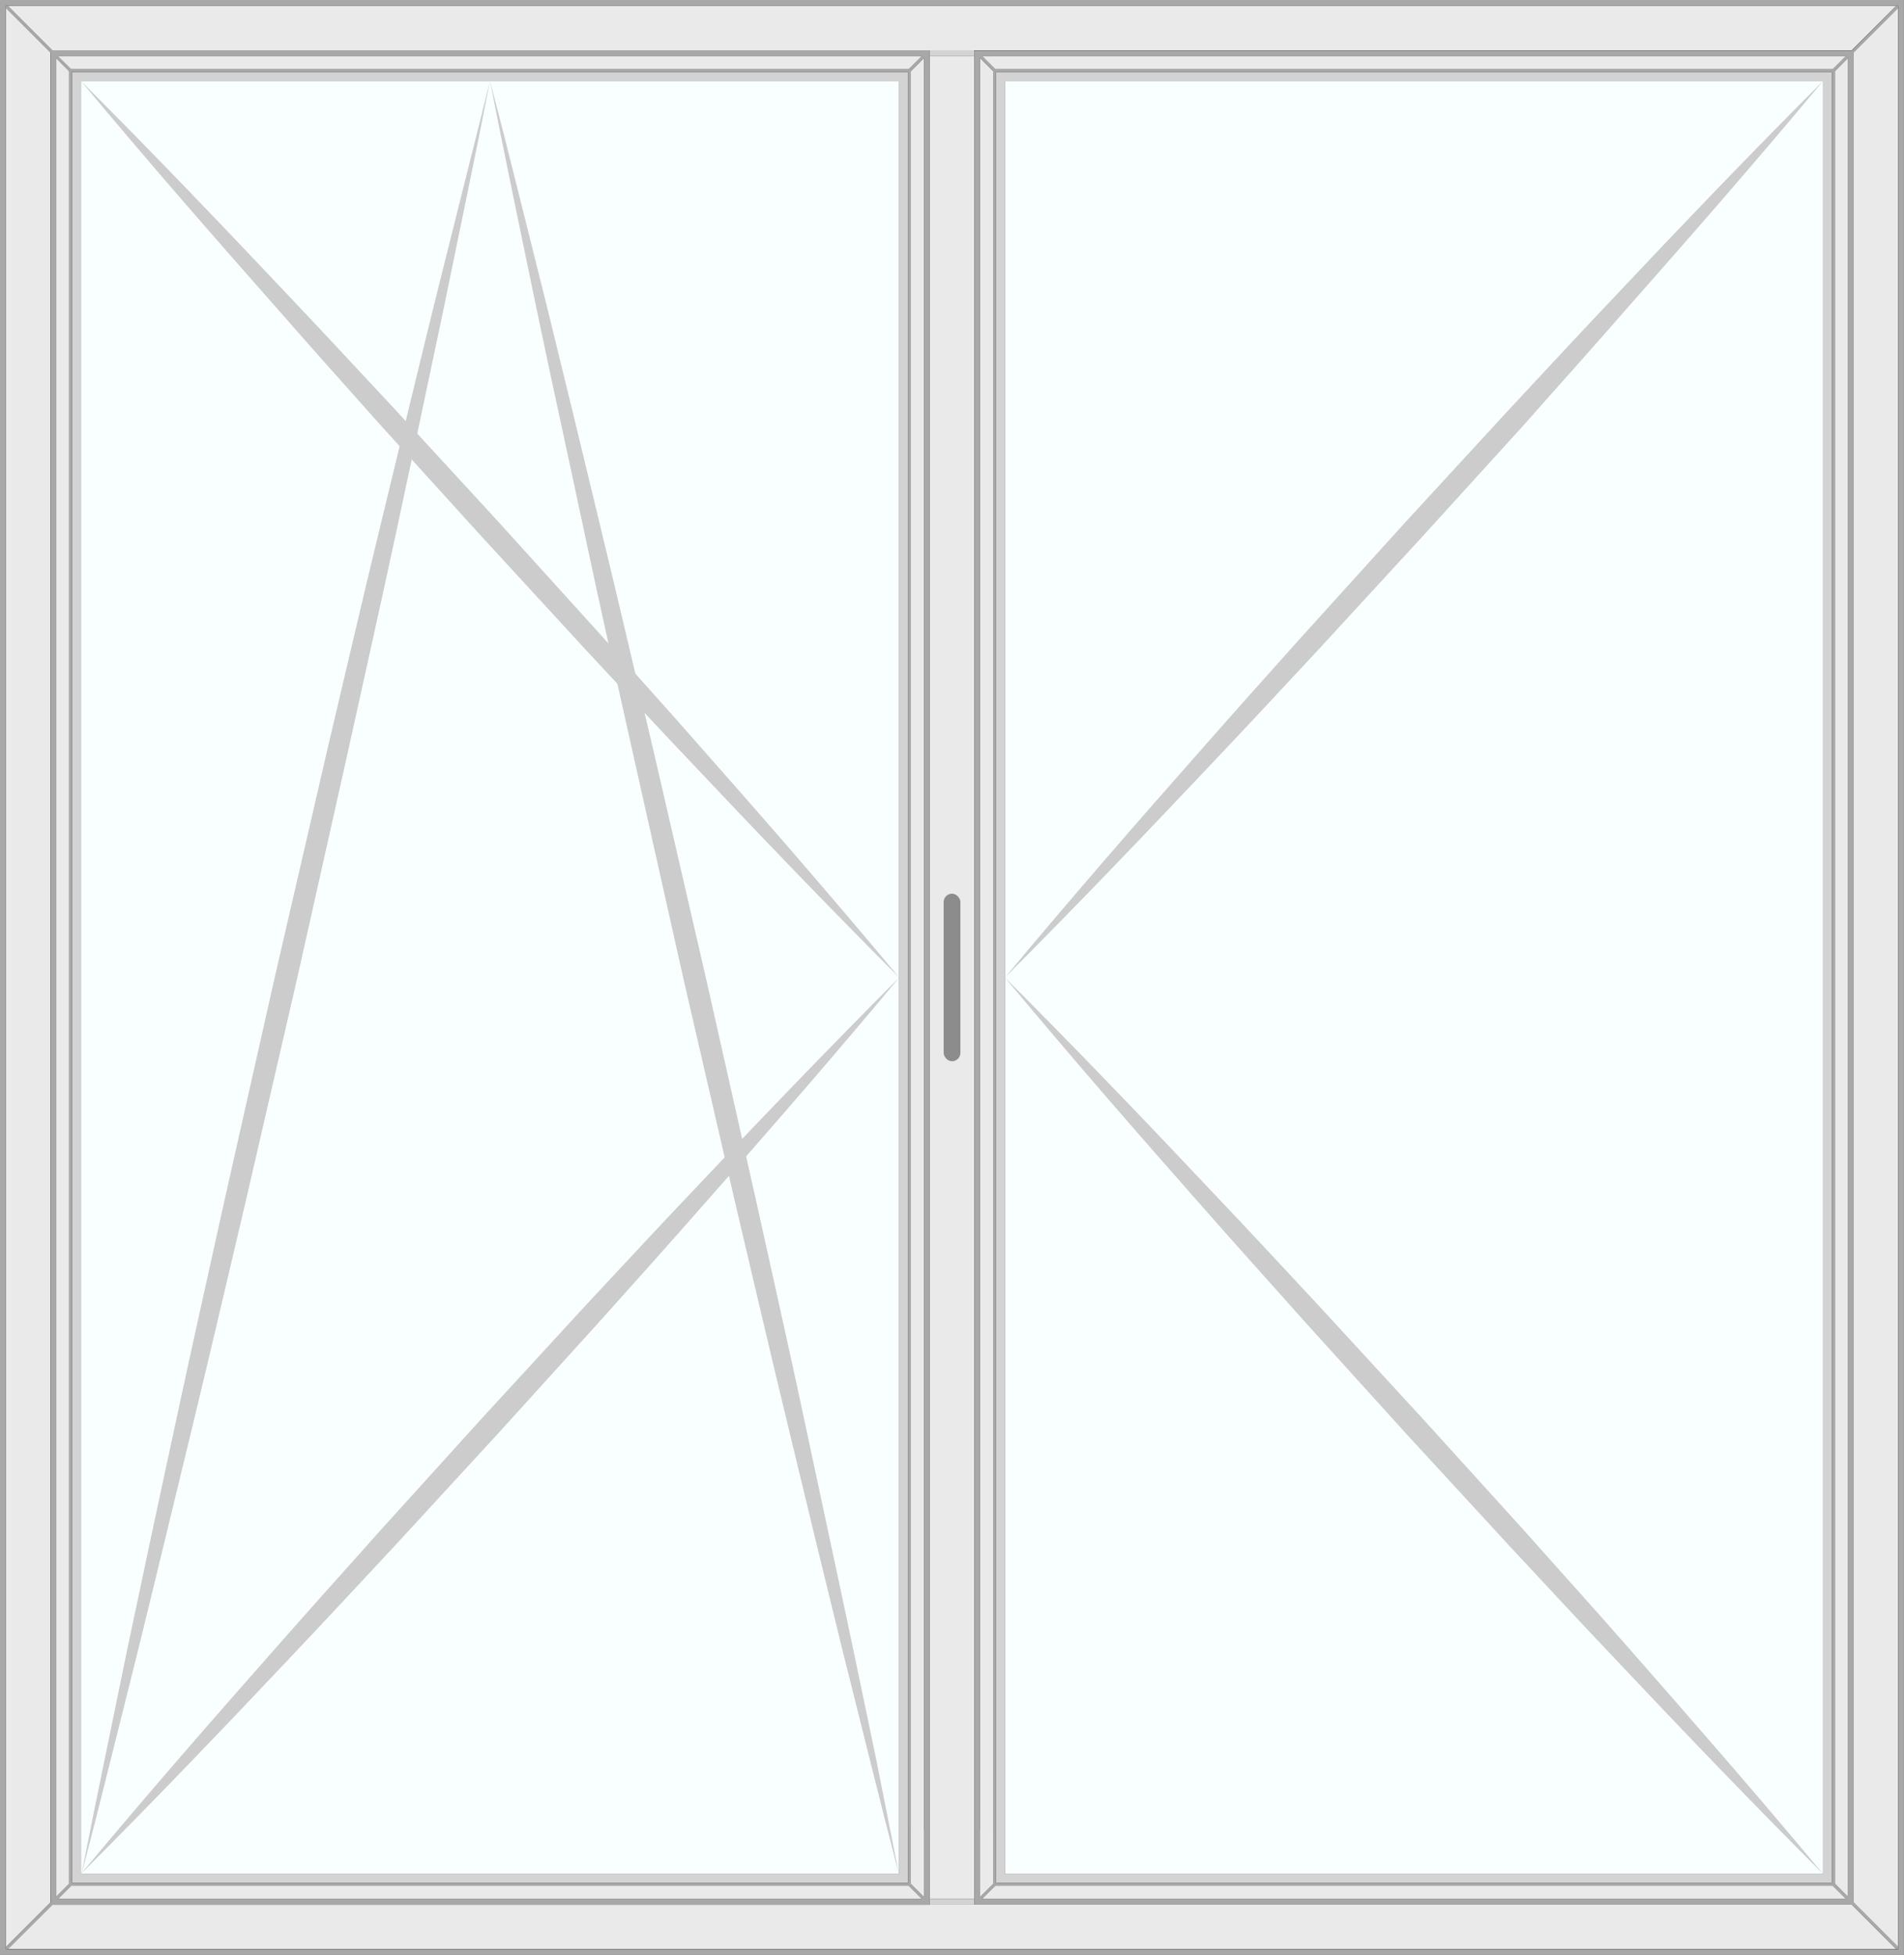
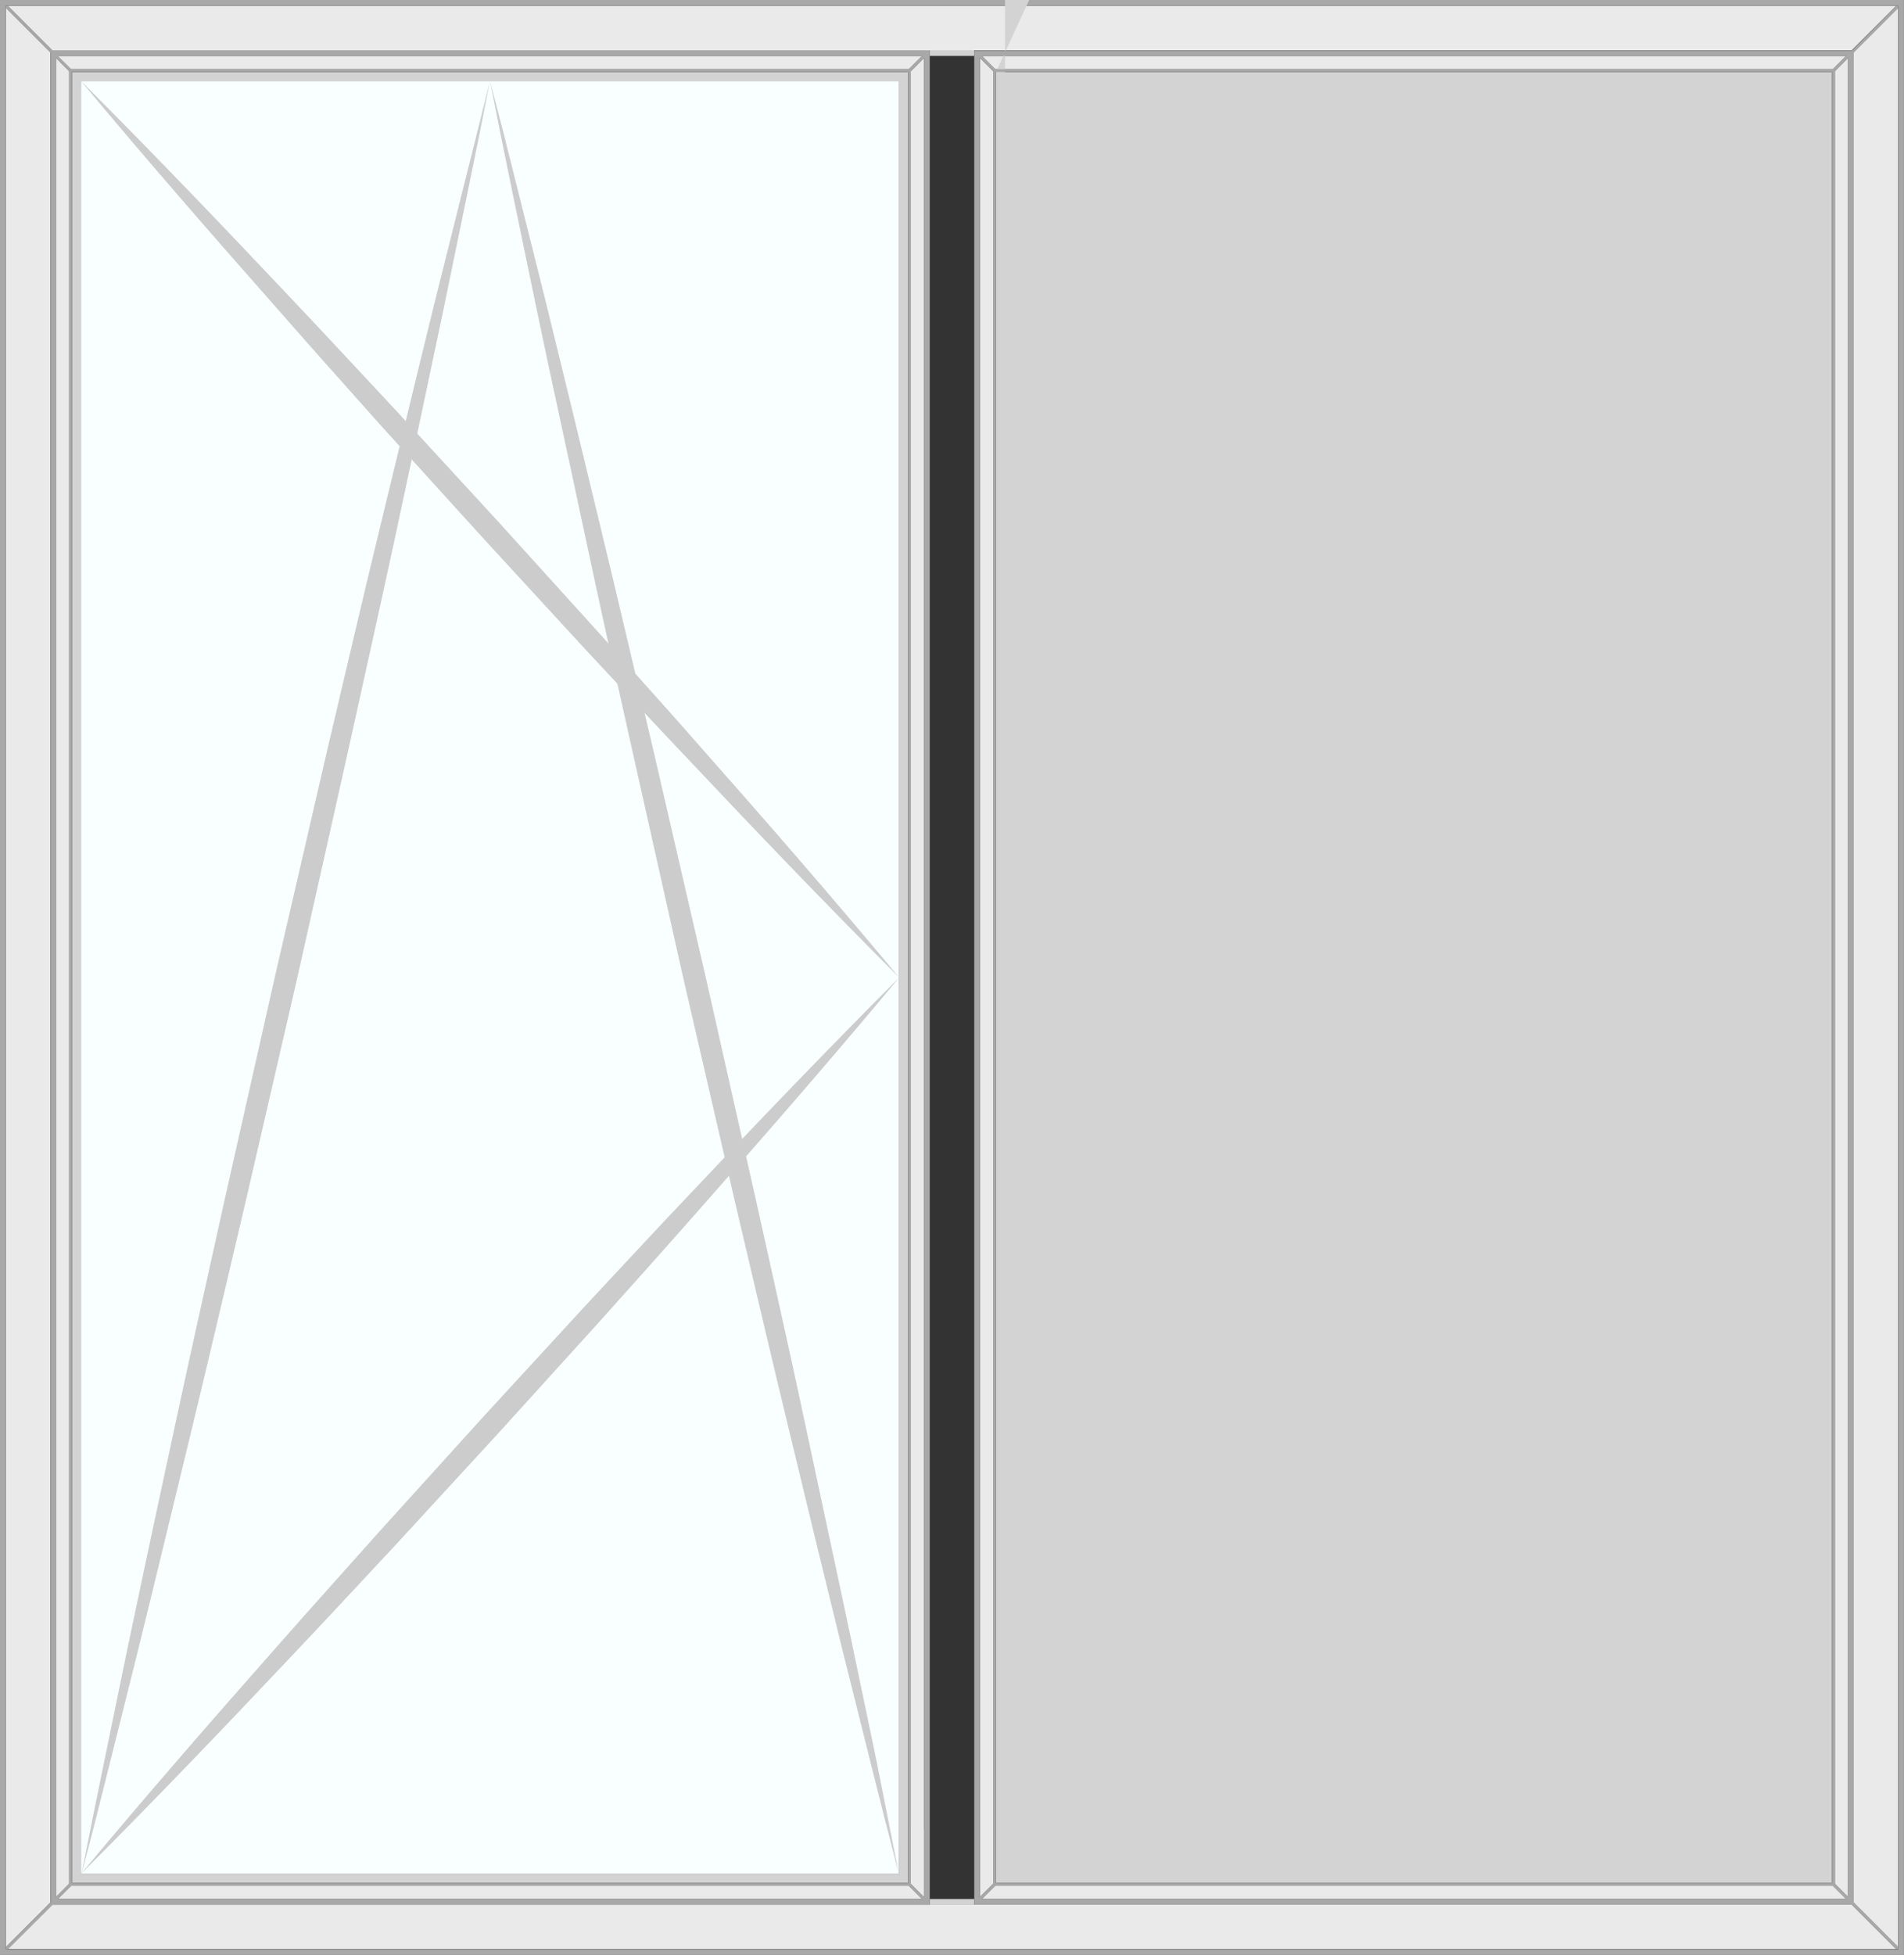
<svg xmlns="http://www.w3.org/2000/svg" viewBox="0 0 341.01 350">
  <rect x="0" y="0" width="341.01" height="350" fill="#333333" stroke="none" />
  <defs>
    <style> .f9dfd613-2b3d-4f70-8377-b249469e8e4d { fill: #eaeaea; } .fb702ca7-1edc-4338-97ce-83effa336636 { fill: #f9ffff; } .a87f24e6-c982-40bf-9aae-1664a7ffb827 { fill: #a8a8a8; } .af163982-1bcd-4f5c-b4ca-6079b1ee2beb { fill: #d3d3d3; } .e70df572-0b4b-4267-a4d9-74b8b0e1a8a7 { fill: #ccc; } .ebe0d859-6784-4556-9470-4fe389db41a5 { fill: none; } .b229dc35-9b66-4bb7-a29b-029ad2fd3108 { fill: #8c8c8c; } </style>
  </defs>
  <title>Asset 26</title>
  <g id="a74c4d9b-0aa0-4f01-977e-afce7defbcb4" data-name="Layer 2">
    <g id="b18a3f4a-08f3-4091-bd13-5600c5f08637" data-name="Enkel Raam Met Zijlicht, Dubbeldraaikip Links">
      <g>
        <polygon class="f9dfd613-2b3d-4f70-8377-b249469e8e4d" points="328.63 337.26 331 339.64 331 10.36 328.63 12.74 328.63 337.26" />
        <polygon class="f9dfd613-2b3d-4f70-8377-b249469e8e4d" points="332 340.63 339.97 348.6 339.97 1.4 332 9.37 332 340.63" />
        <polygon class="f9dfd613-2b3d-4f70-8377-b249469e8e4d" points="328.27 12.39 330.65 10.01 175.85 10.01 178.23 12.39 328.27 12.39" />
        <polygon class="f9dfd613-2b3d-4f70-8377-b249469e8e4d" points="330.65 339.99 328.27 337.61 178.23 337.61 175.85 339.99 330.65 339.99" />
        <rect class="fb702ca7-1edc-4338-97ce-83effa336636" x="179.97" y="14.48" width="146.56" height="321.04" />
        <polygon class="f9dfd613-2b3d-4f70-8377-b249469e8e4d" points="9.02 9.37 1.05 1.4 1.05 348.6 9.02 340.63 9.02 9.37" />
        <polygon class="f9dfd613-2b3d-4f70-8377-b249469e8e4d" points="12.6 12.39 162.78 12.39 165.16 10.01 10.22 10.01 12.6 12.39" />
        <polygon class="f9dfd613-2b3d-4f70-8377-b249469e8e4d" points="10.37 339.99 165.16 339.99 162.78 337.61 12.74 337.61 10.37 339.99" />
        <polygon class="f9dfd613-2b3d-4f70-8377-b249469e8e4d" points="12.39 12.74 10.01 10.36 10.01 339.64 12.39 337.26 12.39 12.74" />
        <polygon class="f9dfd613-2b3d-4f70-8377-b249469e8e4d" points="331.66 341 9.35 341 1.4 348.95 339.61 348.95 331.66 341" />
        <polygon class="f9dfd613-2b3d-4f70-8377-b249469e8e4d" points="1.4 1.05 9.35 9 331.66 9 339.61 1.05 1.4 1.05" />
        <rect class="fb702ca7-1edc-4338-97ce-83effa336636" x="14.48" y="14.48" width="146.56" height="321.04" />
        <path class="a87f24e6-c982-40bf-9aae-1664a7ffb827" d="M340.66,0H0V350H341V0ZM340,1.4V349H1.05V1.05H340Z" />
        <rect class="af163982-1bcd-4f5c-b4ca-6079b1ee2beb" x="12.91" y="12.89" height="324.23" />
        <g>
          <path class="e70df572-0b4b-4267-a4d9-74b8b0e1a8a7" d="M326.53,14.48C314.93,28.42,303,42.08,291,55.66,285.07,62.47,279,69.19,273,76L254.73,96.09l-18.4,20c-6.19,6.62-12.32,13.28-18.57,19.84C205.33,149.1,192.8,162.18,180,175c11.6-13.94,23.49-27.61,35.49-41.18,6-6.82,12-13.53,18.07-20.29l18.24-20.14,18.41-20c6.18-6.61,12.32-13.27,18.56-19.84C301.17,40.38,313.71,27.3,326.53,14.48Z" />
          <path class="e70df572-0b4b-4267-a4d9-74b8b0e1a8a7" d="M326.53,335.52c-12.82-12.82-25.36-25.9-37.79-39.08-6.24-6.57-12.38-13.23-18.56-19.84l-18.41-20-18.24-20.14c-6-6.76-12.1-13.47-18.07-20.29-12-13.57-23.89-27.24-35.49-41.18,12.83,12.82,25.36,25.9,37.79,39.08,6.25,6.56,12.38,13.22,18.57,19.84l18.4,20L273,274.05c6,6.76,12.1,13.48,18.07,20.29C303,307.92,314.93,321.58,326.53,335.52Z" />
        </g>
        <g>
          <path class="e70df572-0b4b-4267-a4d9-74b8b0e1a8a7" d="M14.48,14.48C27.31,27.3,39.84,40.38,52.27,53.56c6.24,6.57,12.38,13.23,18.57,19.84l18.4,20,18.24,20.14c6,6.76,12.11,13.47,18.07,20.29,12,13.57,23.89,27.24,35.49,41.18-12.83-12.82-25.36-25.9-37.79-39.08-6.24-6.56-12.38-13.22-18.57-19.84l-18.39-20L68.05,76C62,69.19,55.94,62.47,50,55.66,38,42.08,26.08,28.42,14.48,14.48Z" />
          <path class="e70df572-0b4b-4267-a4d9-74b8b0e1a8a7" d="M14.48,335.52C26.08,321.58,38,307.92,50,294.34c6-6.81,12.05-13.53,18.08-20.29l18.24-20.14,18.39-20c6.19-6.62,12.33-13.28,18.57-19.84,12.43-13.18,25-26.26,37.79-39.08-11.6,13.94-23.49,27.61-35.49,41.18-6,6.82-12,13.53-18.07,20.29L89.24,256.61l-18.4,20c-6.19,6.61-12.33,13.27-18.57,19.84C39.84,309.62,27.31,322.7,14.48,335.52Z" />
        </g>
        <g>
          <path class="e70df572-0b4b-4267-a4d9-74b8b0e1a8a7" d="M87.76,14.48l-2,10.1L83.7,34.66,79.55,54.83Q75.32,75,71,95.09c-2.88,13.41-5.89,26.8-8.84,40.2l-9,40.15-9.26,40.11c-3.16,13.35-6.25,26.72-9.49,40.06s-6.44,26.67-9.72,40l-5,20-2.51,10-2.59,10,2-10.1,2.06-10.08,4.15-20.17q4.23-20.15,8.59-40.26c2.87-13.42,5.89-26.8,8.84-40.2l9.05-40.15,9.27-40.11c3.16-13.35,6.25-26.72,9.49-40.06s6.44-26.67,9.72-40l5-20,2.51-10Z" />
          <path class="e70df572-0b4b-4267-a4d9-74b8b0e1a8a7" d="M161,335.52l-2.58-10-2.51-10-5-20q-4.92-20-9.72-40c-3.24-13.34-6.33-26.71-9.49-40.06l-9.27-40.11-9-40.15c-3-13.4-6-26.78-8.84-40.2S98.79,68.26,96,54.83L91.82,34.66,89.76,24.58l-2-10.1,2.59,10,2.51,10,5,20q4.92,20,9.72,40c3.24,13.34,6.33,26.71,9.49,40.06l9.26,40.11,9.05,40.15c2.95,13.4,6,26.79,8.84,40.2s5.77,26.83,8.59,40.26L157,315.34,159,325.42Z" />
        </g>
        <rect class="af163982-1bcd-4f5c-b4ca-6079b1ee2beb" x="166.52" y="9" width="7.96" height="1.01" />
        <polygon class="ebe0d859-6784-4556-9470-4fe389db41a5" points="10.01 339.64 12.39 337.26 12.39 12.74 10.01 10.36 10.01 339.64" />
        <line class="ebe0d859-6784-4556-9470-4fe389db41a5" x1="10.37" y1="10.01" x2="12.74" y2="12.39" />
        <polygon class="f9dfd613-2b3d-4f70-8377-b249469e8e4d" points="163.14 337.26 163.14 327.53 165.51 327.53 165.51 339.63 163.14 337.26" />
-         <polygon class="f9dfd613-2b3d-4f70-8377-b249469e8e4d" points="177.88 337.26 177.88 327.53 175.5 327.53 175.5 339.63 177.88 337.26" />
-         <rect class="f9dfd613-2b3d-4f70-8377-b249469e8e4d" x="166.52" y="10.01" width="7.96" height="329.98" />
        <polygon class="f9dfd613-2b3d-4f70-8377-b249469e8e4d" points="177.88 12.74 175.5 10.37 175.5 339.63 177.88 337.26 177.88 12.74" />
        <polygon class="f9dfd613-2b3d-4f70-8377-b249469e8e4d" points="163.14 12.74 163.14 337.26 165.51 339.63 165.51 10.37 163.14 12.74" />
        <rect class="af163982-1bcd-4f5c-b4ca-6079b1ee2beb" x="166.52" y="339.99" width="7.96" height="1.01" />
        <path class="af163982-1bcd-4f5c-b4ca-6079b1ee2beb" d="M162.64,12.89H12.91V337.11H162.64ZM14.48,335.52v-321H161v321Z" />
-         <path class="af163982-1bcd-4f5c-b4ca-6079b1ee2beb" d="M178.38,12.89V337.11H328.1V12.89ZM326.53,335.52H180v-321H326.53Z" />
+         <path class="af163982-1bcd-4f5c-b4ca-6079b1ee2beb" d="M178.38,12.89V337.11H328.1V12.89ZH180v-321H326.53Z" />
        <g>
          <path class="a87f24e6-c982-40bf-9aae-1664a7ffb827" d="M340,1.4V1.05h-.36l-7.95,8H174.49V341H331.66l7.95,7.95H340v-.35l-8-8V9.37ZM330.65,10l-2.38,2.38h-150L175.85,10ZM178.38,12.89H328.1V337.11H178.38Zm-2.88-2.52,2.38,2.37V337.26l-2.38,2.37ZM175.85,340l2.38-2.38h150l2.38,2.38ZM331,339.64l-2.38-2.38V12.74L331,10.36Z" />
          <path class="a87f24e6-c982-40bf-9aae-1664a7ffb827" d="M9.35,9,1.4,1.05H1.05V1.4l8,8V340.63l-8,8V349H1.4l8-7.95H166.52V9ZM10,10.36l2.38,2.38V337.26L10,339.64ZM10.37,340l2.37-2.38h150l2.38,2.38Zm152.27-2.88H12.91V12.89H162.64Zm2.87,2.52-2.37-2.37V12.74l2.37-2.37ZM165.16,10l-2.38,2.38h-150L10.37,10Z" />
        </g>
-         <rect class="b229dc35-9b66-4bb7-a29b-029ad2fd3108" x="169.01" y="160" width="3" height="30" rx="1.5" />
      </g>
    </g>
  </g>
</svg>